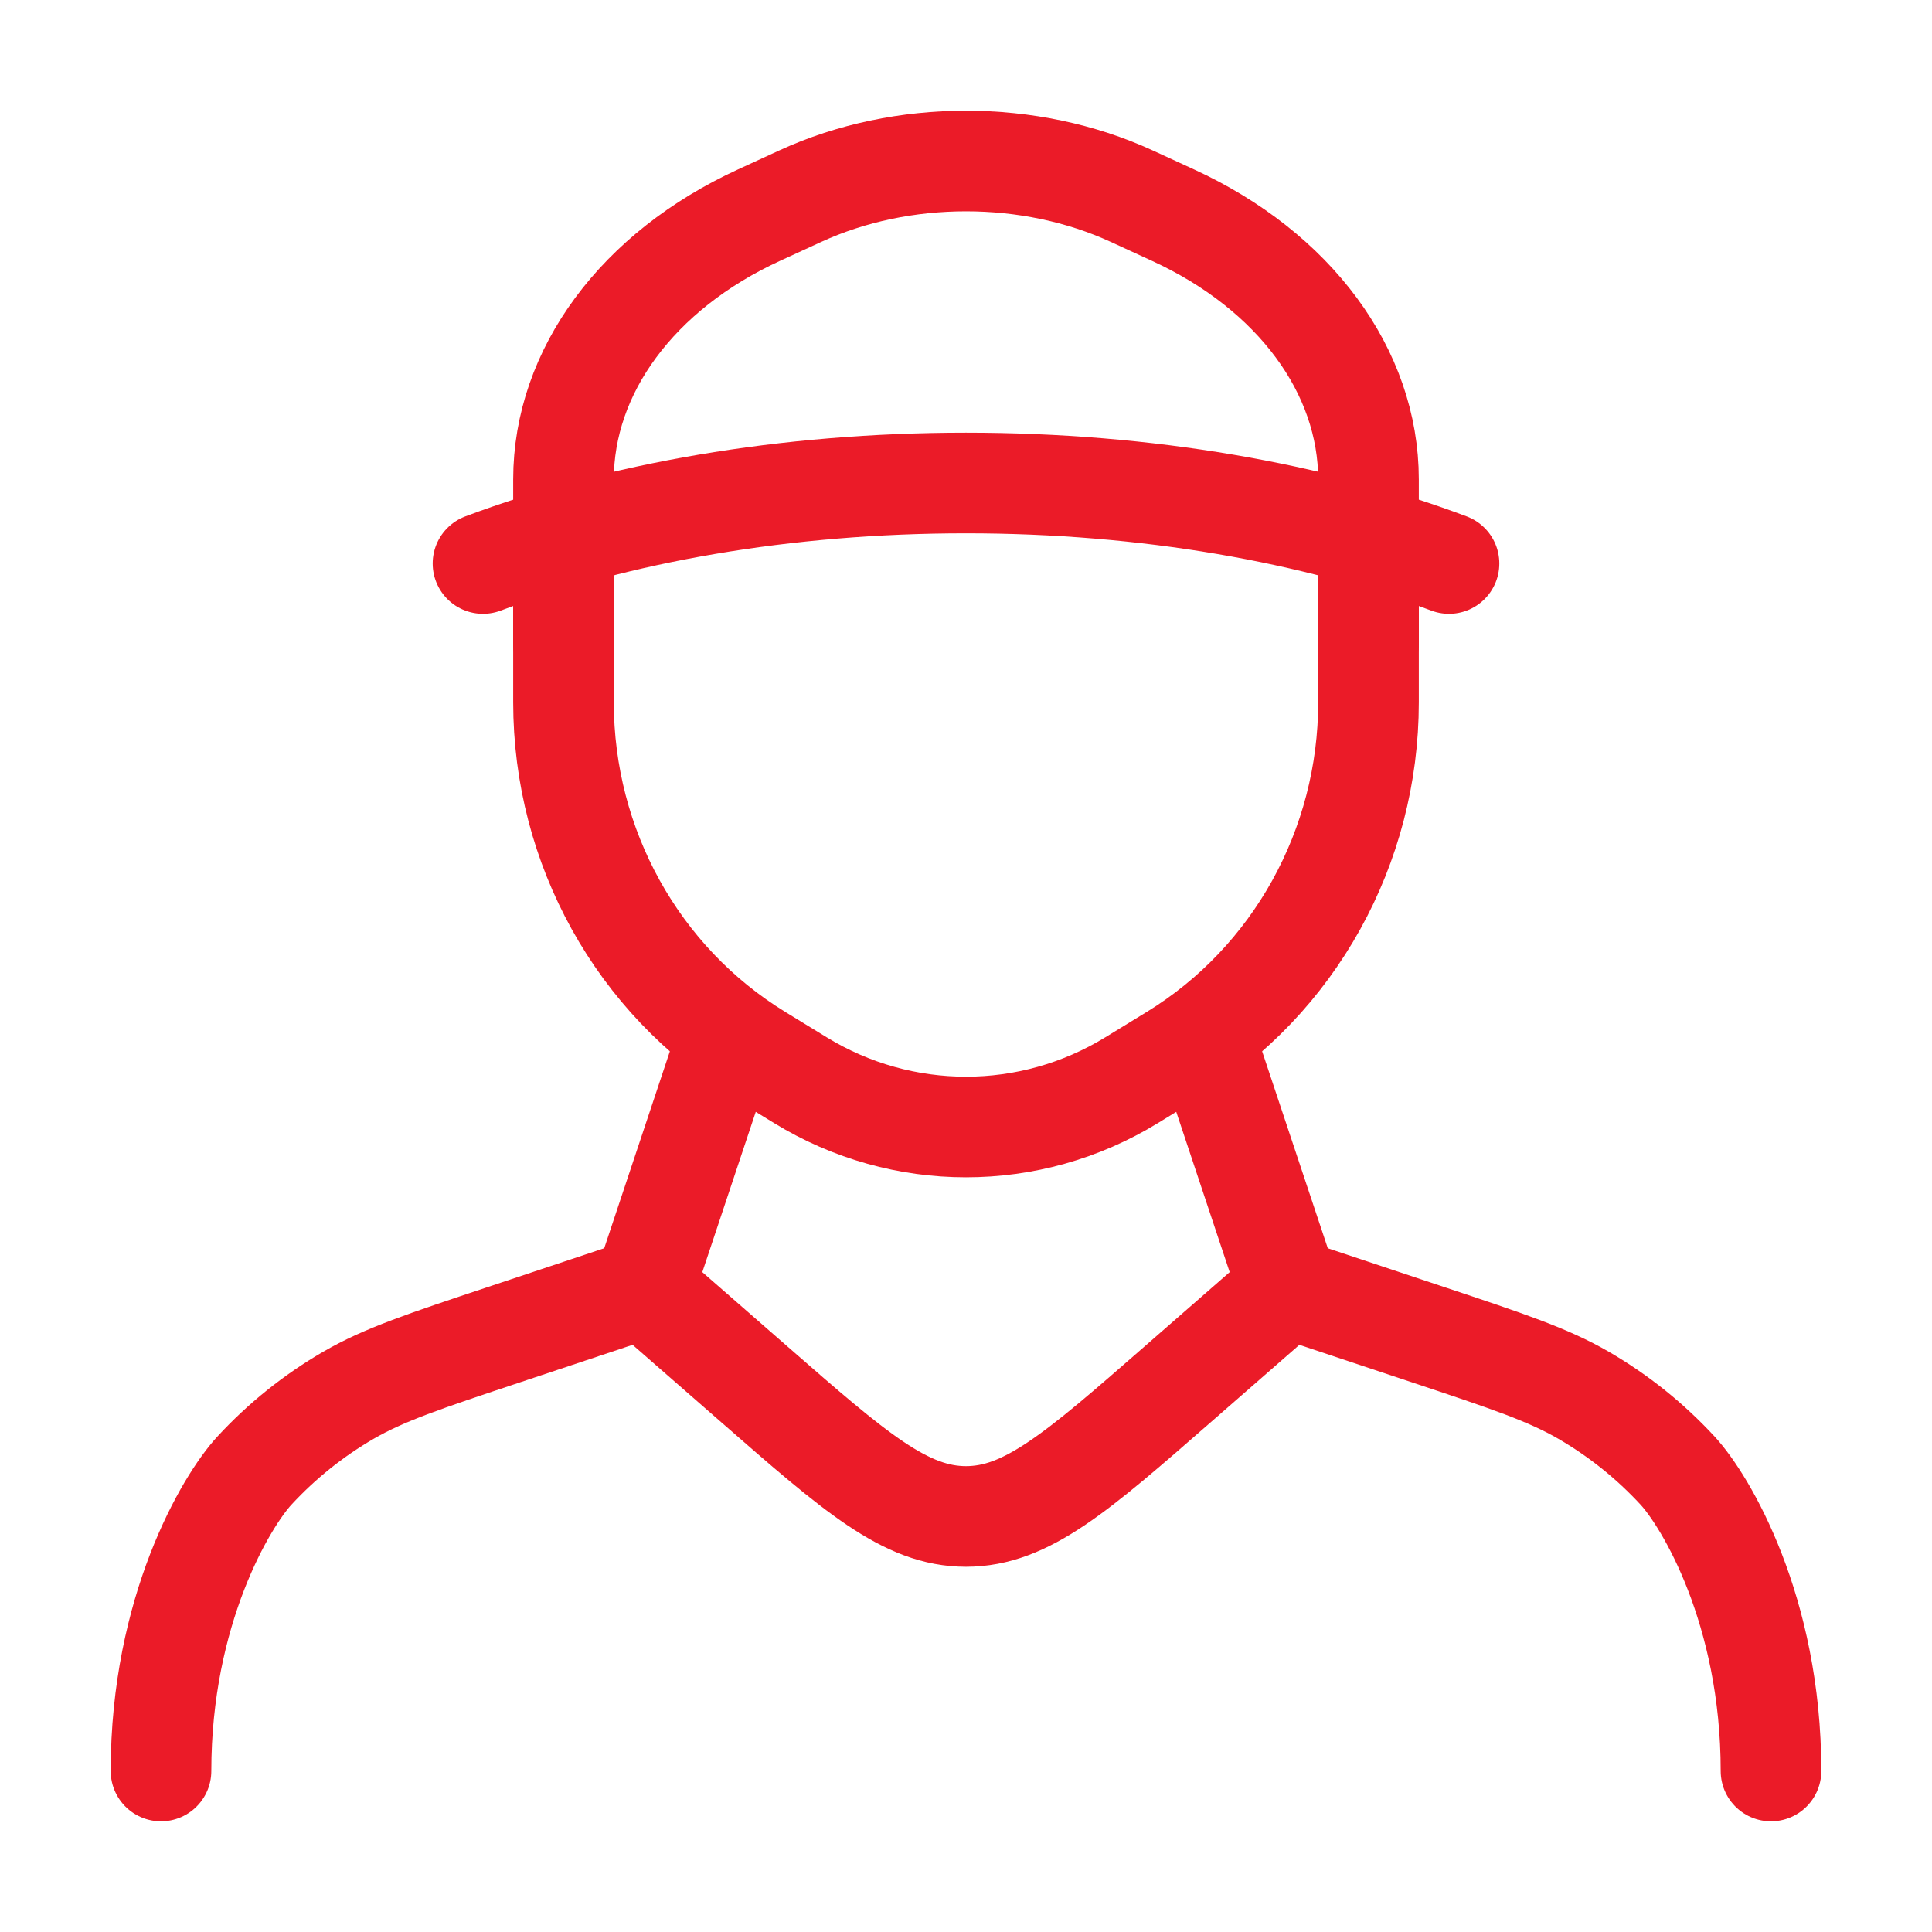
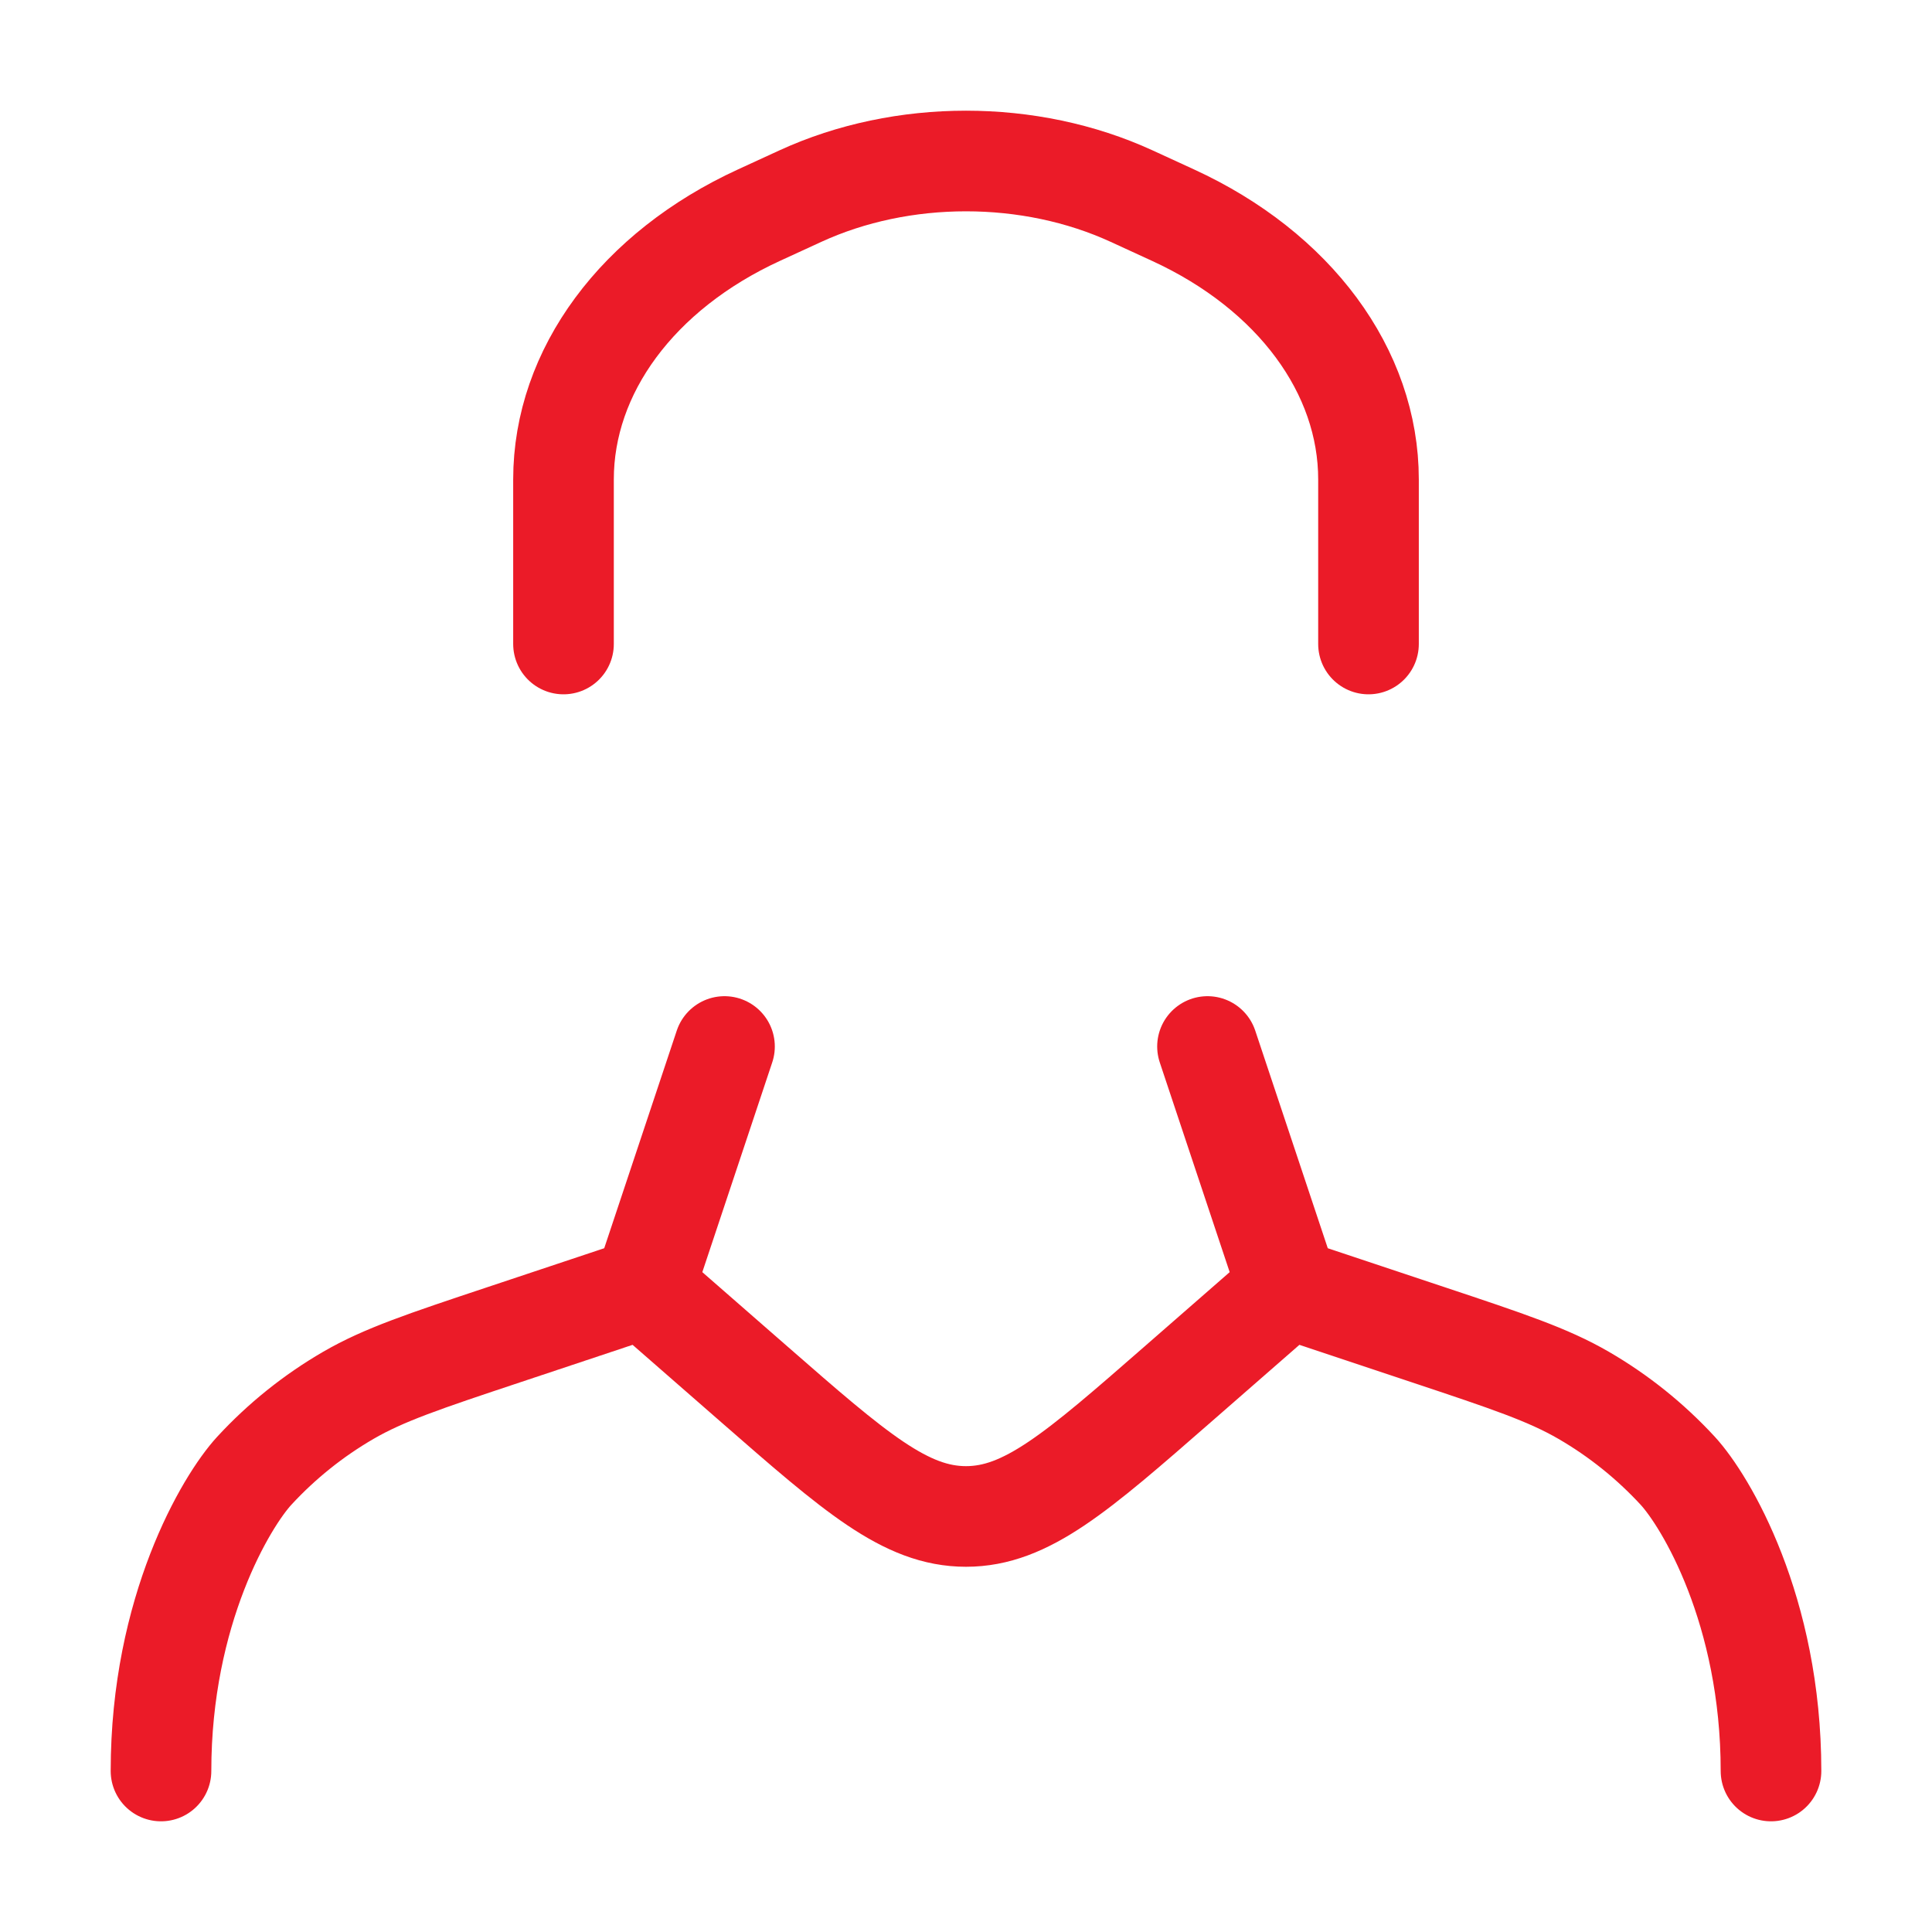
<svg xmlns="http://www.w3.org/2000/svg" width="48" height="48" viewBox="0 0 48 48" fill="none">
-   <path d="M36 14C32.658 12.744 28.503 12 24 12C19.497 12 15.342 12.744 12 14" stroke="#EB1B28" stroke-width="2.5" stroke-linecap="round" />
-   <path d="M14 14V17.45C14 21.037 15.843 24.36 18.855 26.206L19.884 26.836C22.417 28.388 25.583 28.388 28.116 26.836L29.145 26.206C32.157 24.36 34 21.037 34 17.45V14" stroke="#EB1B28" stroke-width="2.5" stroke-linecap="round" />
  <path d="M14 16V11.912C14 9.222 15.843 6.73 18.855 5.346L19.884 4.873C22.417 3.709 25.583 3.709 28.116 4.873L29.145 5.346C32.157 6.73 34 9.222 34 11.912V16" stroke="#EB1B28" stroke-width="2.5" stroke-linecap="round" />
  <path d="M30 26L32 32M32 32L29.262 34.391C26.755 36.581 25.501 37.676 24 37.676C22.499 37.676 21.245 36.581 18.738 34.391L16 32M32 32L35.468 33.156C37.464 33.821 38.462 34.154 39.348 34.668C40.216 35.172 41.002 35.803 41.682 36.54C42.376 37.294 44 40 44 44M16 32L18 26M16 32L12.532 33.156C10.536 33.821 9.538 34.154 8.652 34.668C7.784 35.172 6.998 35.803 6.318 36.54C5.624 37.294 4 40 4 44" stroke="#EB1B28" stroke-width="2.5" stroke-linecap="round" stroke-linejoin="round" />
</svg>